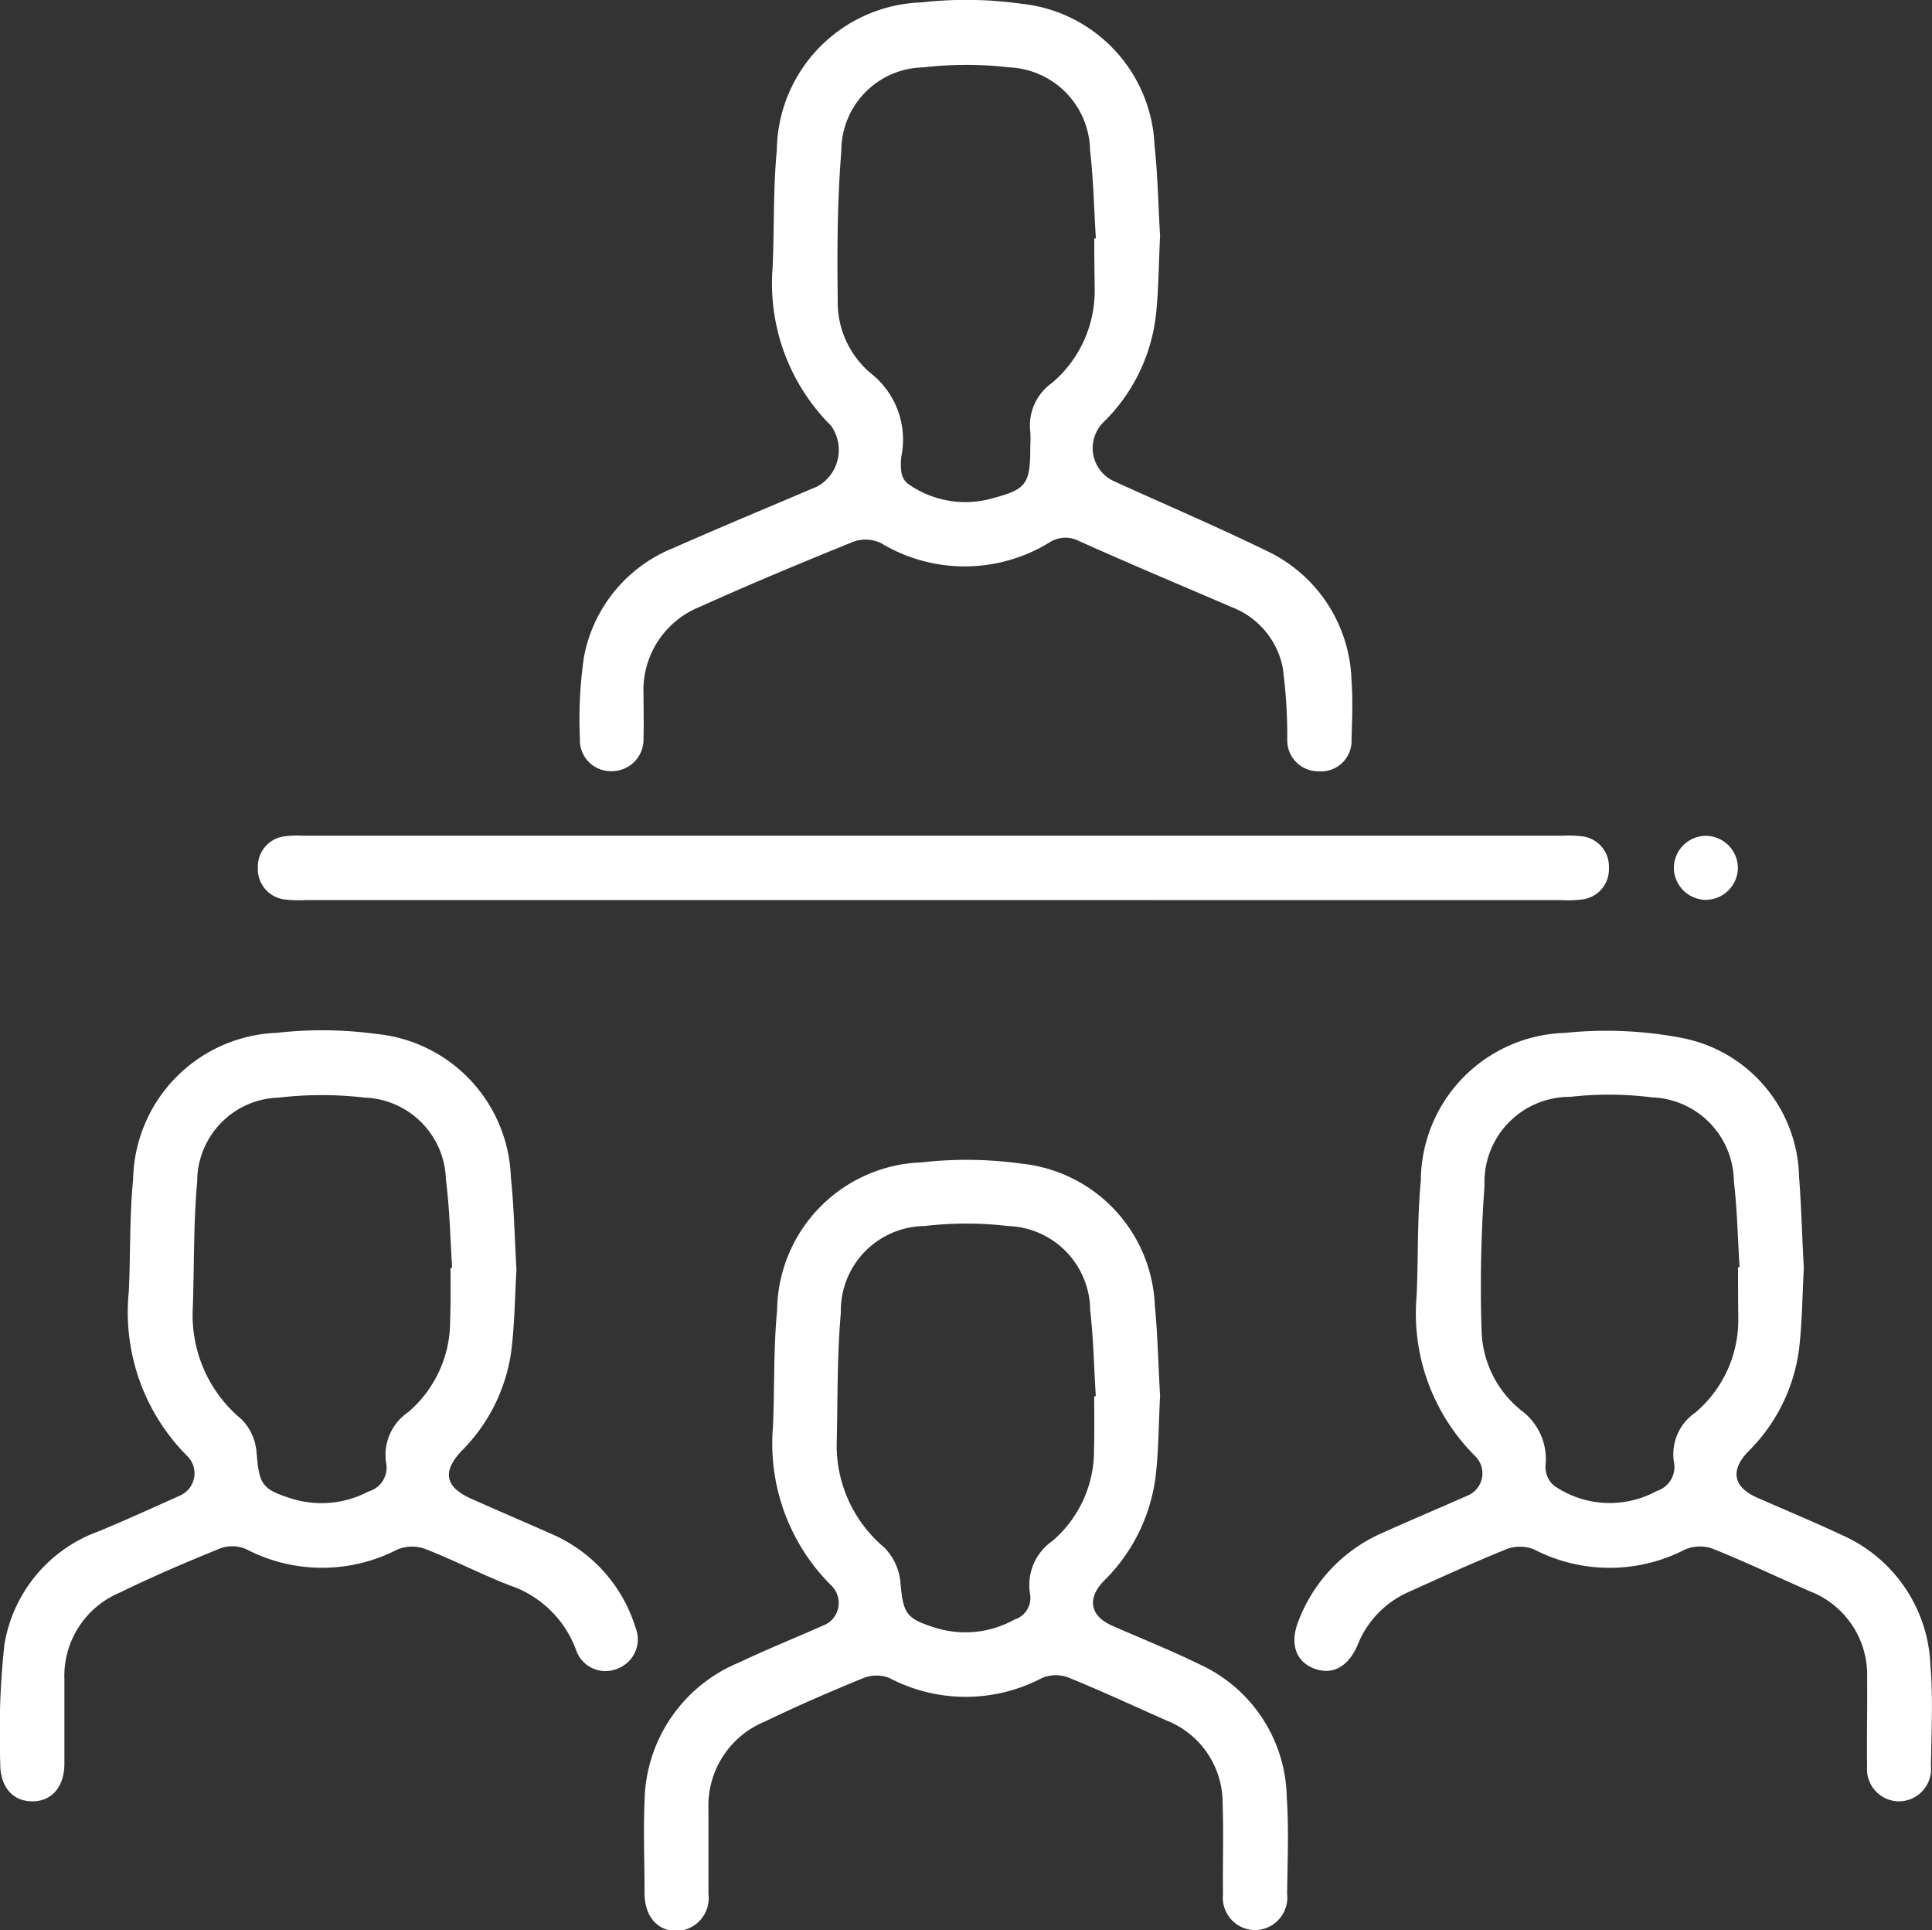
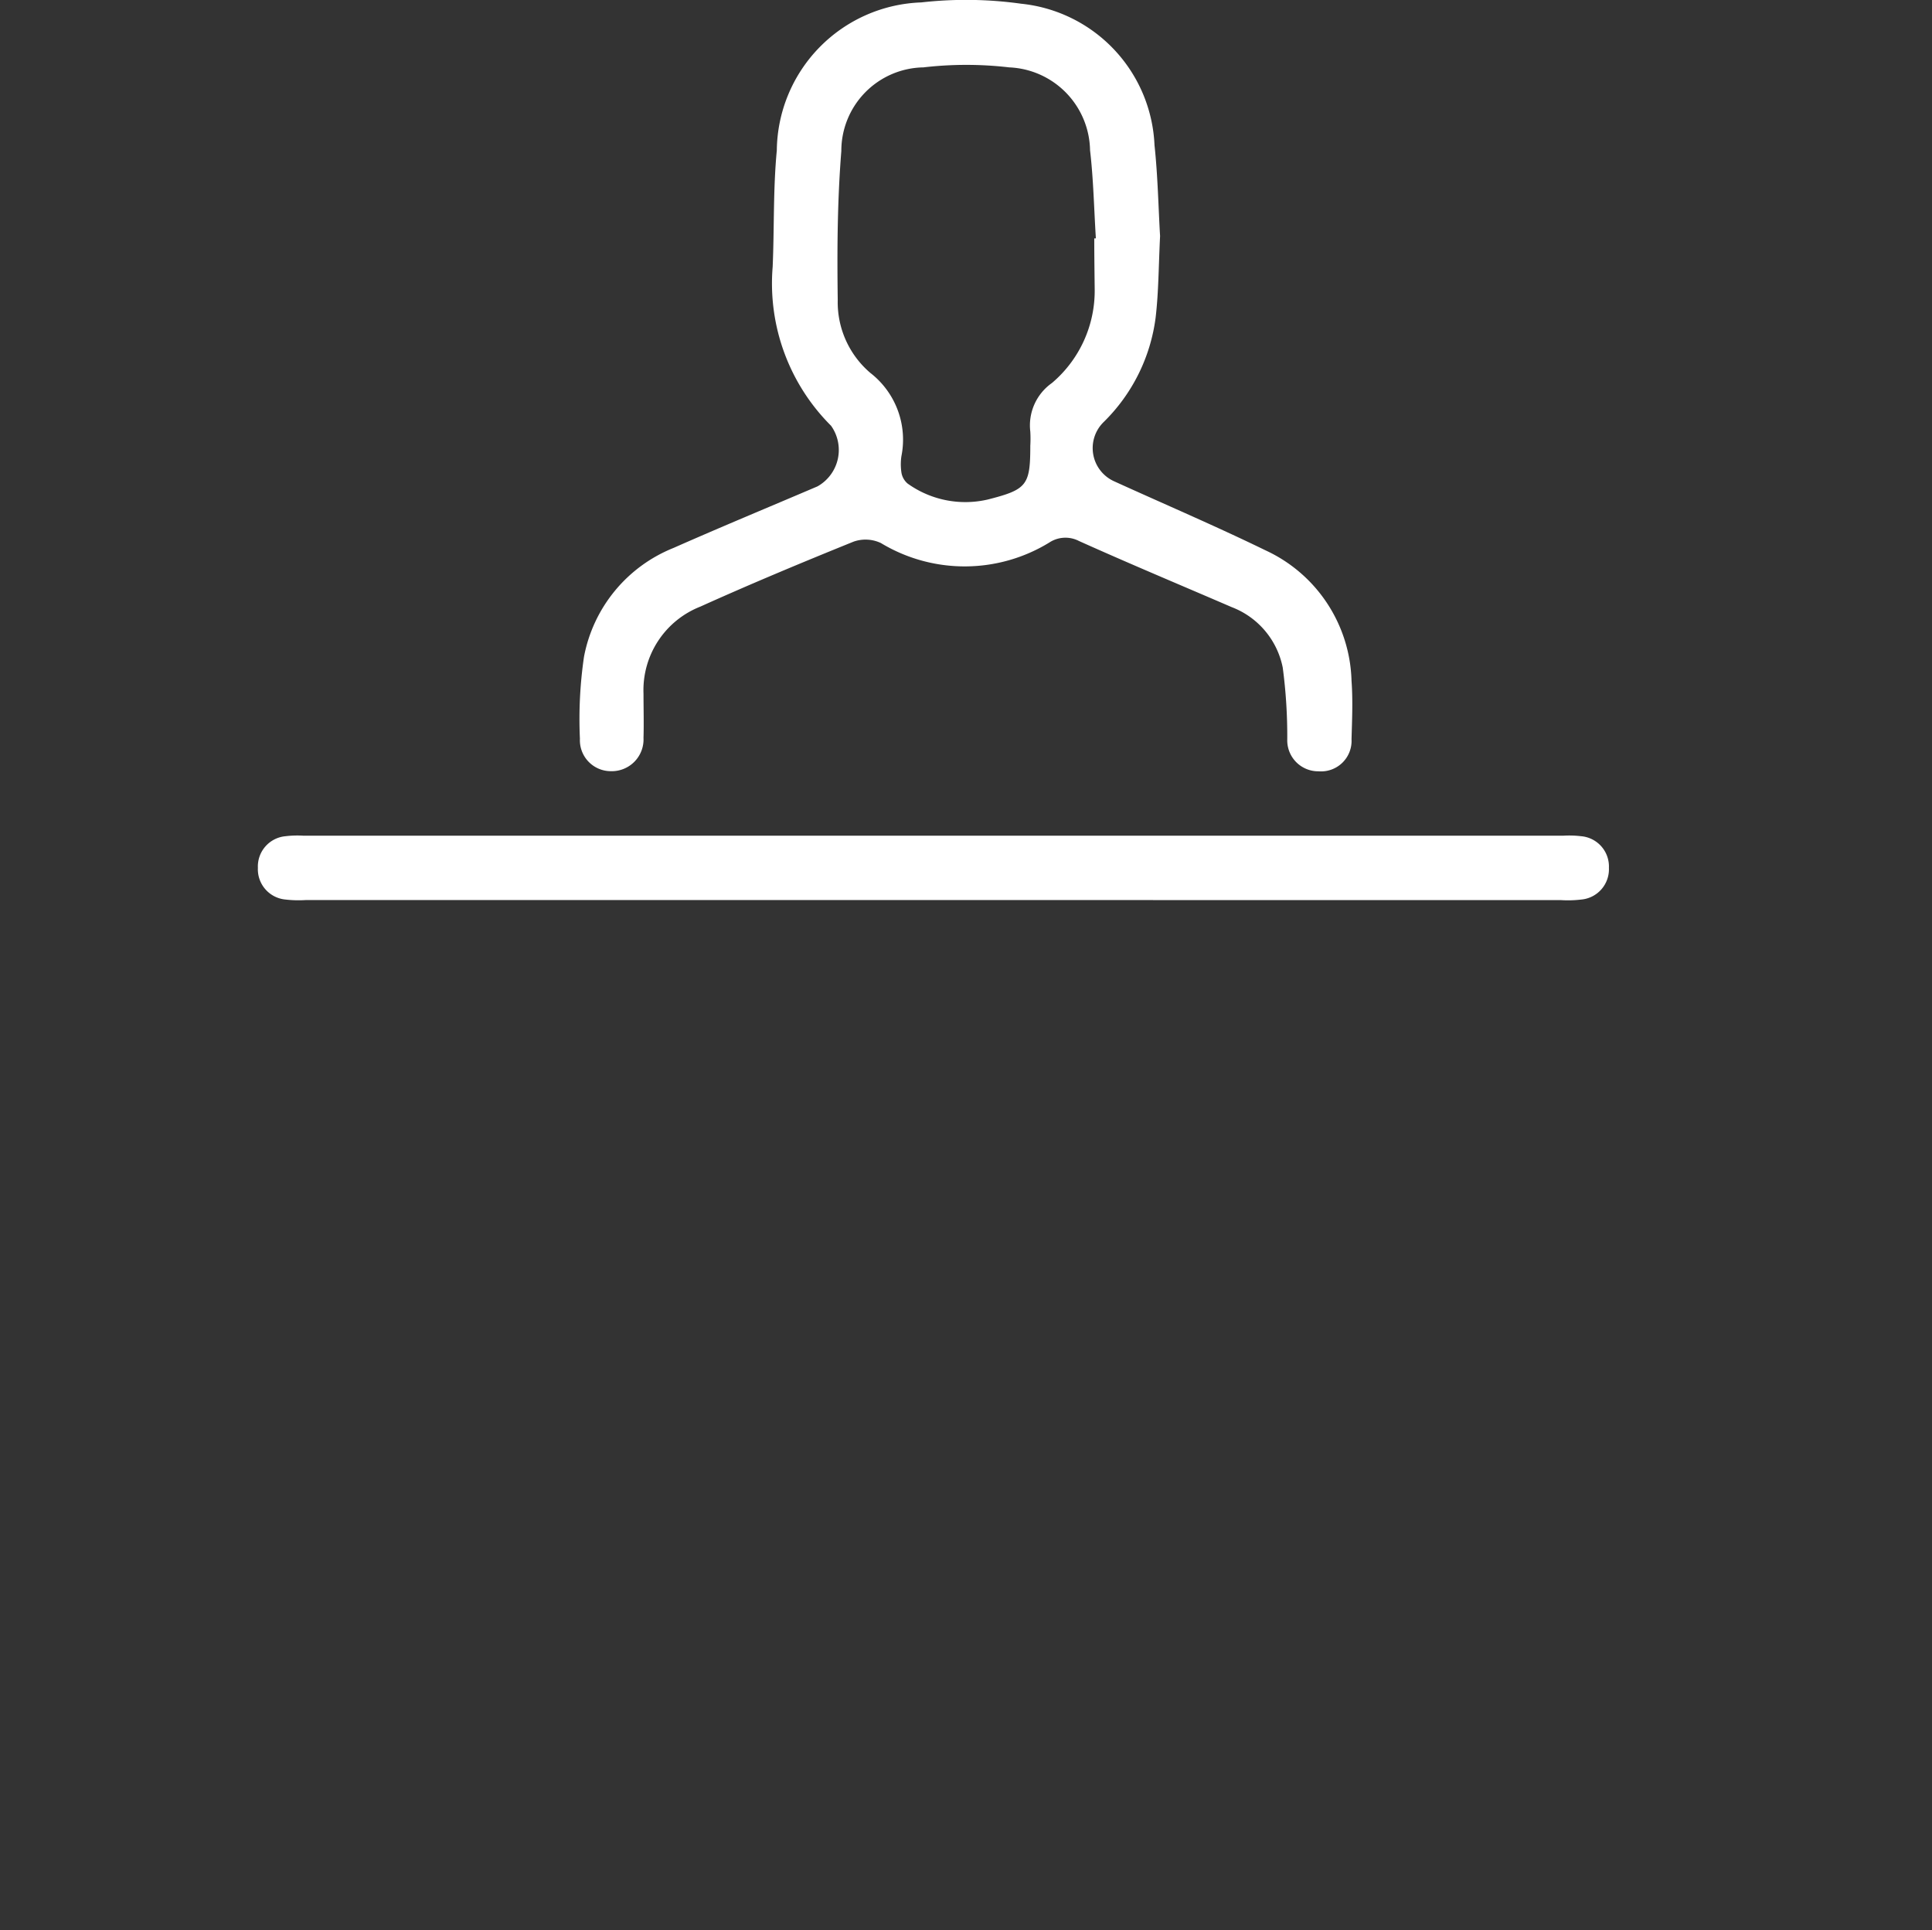
<svg xmlns="http://www.w3.org/2000/svg" id="Grupo_34" data-name="Grupo 34" width="31.203" height="31.166" viewBox="0 0 31.203 31.166">
  <rect x="0" y="0" width="31.203" height="31.166" fill="#333333" stroke="none" />
  <path id="Trazado_51" data-name="Trazado 51" d="M427.927-242.158c-.024.476-.023.9-.072,1.316a2.876,2.876,0,0,1-.836,1.683.588.588,0,0,0,.164.959c.815.371,1.64.723,2.445,1.115a2.39,2.39,0,0,1,1.391,2.108c.023.312.009.628,0,.941a.493.493,0,0,1-.532.52.5.5,0,0,1-.506-.515,8.371,8.371,0,0,0-.073-1.16,1.321,1.321,0,0,0-.824-.976c-.823-.355-1.649-.7-2.467-1.068a.475.475,0,0,0-.481.026,2.616,2.616,0,0,1-2.718.007.582.582,0,0,0-.44-.023c-.831.336-1.659.681-2.477,1.05a1.449,1.449,0,0,0-.917,1.405c0,.238.007.477,0,.714a.513.513,0,0,1-.527.538.5.5,0,0,1-.5-.524,6.932,6.932,0,0,1,.066-1.324,2.367,2.367,0,0,1,1.446-1.757c.771-.341,1.55-.663,2.325-.994a.674.674,0,0,0,.219-.979,3.243,3.243,0,0,1-.943-2.566c.027-.626.007-1.257.067-1.88a2.417,2.417,0,0,1,2.333-2.39,6.437,6.437,0,0,1,1.613.021,2.4,2.4,0,0,1,2.154,2.284C427.891-243.122,427.9-242.612,427.927-242.158Zm-1.063.036.026,0c-.03-.475-.039-.952-.094-1.423a1.363,1.363,0,0,0-1.305-1.338,5.985,5.985,0,0,0-1.387,0,1.348,1.348,0,0,0-1.325,1.351c-.064.8-.069,1.6-.058,2.4a1.5,1.5,0,0,0,.528,1.184,1.363,1.363,0,0,1,.5,1.345.9.9,0,0,0,0,.259.294.294,0,0,0,.1.181,1.6,1.6,0,0,0,1.3.257c.627-.16.682-.229.682-.868a1.957,1.957,0,0,0,0-.227.837.837,0,0,1,.349-.785,1.951,1.951,0,0,0,.691-1.517C426.868-241.581,426.864-241.852,426.864-242.122Z" transform="translate(-409.191 245.971)" fill="#fff" />
-   <path id="Trazado_52" data-name="Trazado 52" d="M438.753-26.153c-.024.473-.023.9-.073,1.313a2.868,2.868,0,0,1-.837,1.683c-.273.282-.22.563.133.719.474.21.956.4,1.423.63a2.407,2.407,0,0,1,1.4,2.14c.035.517.012,1.039.006,1.559a.527.527,0,0,1-.513.588.523.523,0,0,1-.523-.577c-.007-.487.012-.975-.006-1.461a1.43,1.43,0,0,0-.9-1.344c-.534-.236-1.063-.483-1.6-.7a.571.571,0,0,0-.416.011,2.649,2.649,0,0,1-2.466,0,.568.568,0,0,0-.416,0c-.54.22-1.076.453-1.6.706a1.467,1.467,0,0,0-.906,1.415c0,.455,0,.909,0,1.364a.532.532,0,0,1-.5.6c-.314.009-.529-.227-.532-.6,0-.5-.021-1,0-1.494a2.462,2.462,0,0,1,1.517-2.237c.449-.212.911-.4,1.365-.6a.39.39,0,0,0,.135-.646,3.23,3.23,0,0,1-.943-2.566c.027-.627.007-1.257.067-1.88a2.417,2.417,0,0,1,2.335-2.388,6.405,6.405,0,0,1,1.613.021,2.4,2.4,0,0,1,2.152,2.287C438.716-27.12,438.725-26.611,438.753-26.153Zm-1.063.011h.025c-.029-.463-.038-.929-.091-1.39A1.37,1.37,0,0,0,436.3-28.89a5.774,5.774,0,0,0-1.353,0,1.368,1.368,0,0,0-1.35,1.4c-.06.687-.05,1.381-.066,2.072a2.151,2.151,0,0,0,.764,1.716.915.915,0,0,1,.263.551c.047.521.082.6.589.755a1.63,1.63,0,0,0,1.254-.139.366.366,0,0,0,.25-.424.865.865,0,0,1,.36-.843,1.921,1.921,0,0,0,.675-1.488C437.694-25.579,437.689-25.861,437.689-26.142Z" transform="translate(-420.017 48.688)" fill="#fff" />
-   <path id="Trazado_53" data-name="Trazado 53" d="M318.85-50.1c-.026.446-.029.89-.085,1.329a2.818,2.818,0,0,1-.8,1.6c-.318.336-.269.586.155.773.445.2.892.389,1.336.587a2.421,2.421,0,0,1,1.315,1.488.507.507,0,0,1-.291.67.5.5,0,0,1-.666-.3A1.732,1.732,0,0,0,318.737-45c-.463-.18-.906-.411-1.369-.59a.624.624,0,0,0-.445.014,2.649,2.649,0,0,1-2.437-.007.568.568,0,0,0-.416-.014c-.551.223-1.1.458-1.632.718a1.458,1.458,0,0,0-.889,1.394c0,.455,0,.91,0,1.364,0,.38-.209.614-.524.61s-.517-.237-.512-.621a13.248,13.248,0,0,1,.067-1.909,2.347,2.347,0,0,1,1.531-1.833c.439-.184.872-.38,1.306-.575a.392.392,0,0,0,.124-.63,3.287,3.287,0,0,1-.952-2.661c.029-.6.01-1.214.07-1.815a2.413,2.413,0,0,1,2.323-2.366,6.533,6.533,0,0,1,1.614.019,2.408,2.408,0,0,1,2.164,2.312C318.811-51.1,318.821-50.6,318.85-50.1Zm-1.065-.025.026,0c-.03-.474-.039-.951-.1-1.422a1.362,1.362,0,0,0-1.313-1.328,5.992,5.992,0,0,0-1.385,0,1.355,1.355,0,0,0-1.319,1.355c-.061.676-.048,1.359-.071,2.04a2.181,2.181,0,0,0,.787,1.8.854.854,0,0,1,.242.528c.044.527.079.6.584.758a1.626,1.626,0,0,0,1.225-.121.4.4,0,0,0,.283-.469.835.835,0,0,1,.357-.811,1.931,1.931,0,0,0,.678-1.488C317.79-49.566,317.785-49.847,317.785-50.128Z" transform="translate(-310.509 70.599)" fill="#fff" />
-   <path id="Trazado_54" data-name="Trazado 54" d="M559.938-50.006c-.025.458-.026.892-.078,1.32a2.841,2.841,0,0,1-.825,1.653c-.288.3-.235.57.143.737.464.205.935.4,1.393.615a2.4,2.4,0,0,1,1.412,2.1c.044.538.015,1.082.008,1.623a.522.522,0,0,1-.531.569.52.52,0,0,1-.5-.563c-.008-.476.006-.952,0-1.428a1.445,1.445,0,0,0-.922-1.4c-.525-.229-1.042-.476-1.573-.689a.616.616,0,0,0-.445.013,2.656,2.656,0,0,1-2.437,0,.612.612,0,0,0-.445-.006c-.541.218-1.071.462-1.6.7a1.566,1.566,0,0,0-.807.849c-.154.359-.414.492-.708.377s-.389-.405-.248-.763a2.538,2.538,0,0,1,1.379-1.435c.444-.2.891-.388,1.336-.585a.39.39,0,0,0,.142-.643,3.249,3.249,0,0,1-.947-2.6c.027-.616.008-1.235.067-1.847a2.4,2.4,0,0,1,2.329-2.389,6.5,6.5,0,0,1,1.9.084,2.336,2.336,0,0,1,1.88,2.242C559.9-50.976,559.91-50.478,559.938-50.006Zm-1.063-.008h.025c-.029-.463-.038-.929-.092-1.389a1.371,1.371,0,0,0-1.324-1.354,5.555,5.555,0,0,0-1.321-.008,1.377,1.377,0,0,0-1.382,1.436A22.267,22.267,0,0,0,554.733-49a1.709,1.709,0,0,0,.643,1.3.978.978,0,0,1,.389.9.4.4,0,0,0,.138.313,1.584,1.584,0,0,0,1.661.086.407.407,0,0,0,.275-.474.811.811,0,0,1,.34-.786,1.96,1.96,0,0,0,.7-1.545C558.877-49.473,558.875-49.743,558.875-50.014Z" transform="translate(-530.805 70.477)" fill="#fff" />
  <path id="Trazado_55" data-name="Trazado 55" d="M369.488-89.21H359.352a1.819,1.819,0,0,1-.324-.008.491.491,0,0,1-.45-.511.491.491,0,0,1,.448-.512,1.6,1.6,0,0,1,.292-.008h20.338a1.628,1.628,0,0,1,.292.008.491.491,0,0,1,.45.511.491.491,0,0,1-.449.512,1.8,1.8,0,0,1-.324.009Z" transform="translate(-354.413 103.744)" fill="#fff" />
-   <path id="Trazado_56" data-name="Trazado 56" d="M623.565-89.68a.523.523,0,0,1-.516.519.522.522,0,0,1-.518-.516.52.52,0,0,1,.516-.518A.522.522,0,0,1,623.565-89.68Z" transform="translate(-595.497 103.692)" fill="#fff" />
</svg>